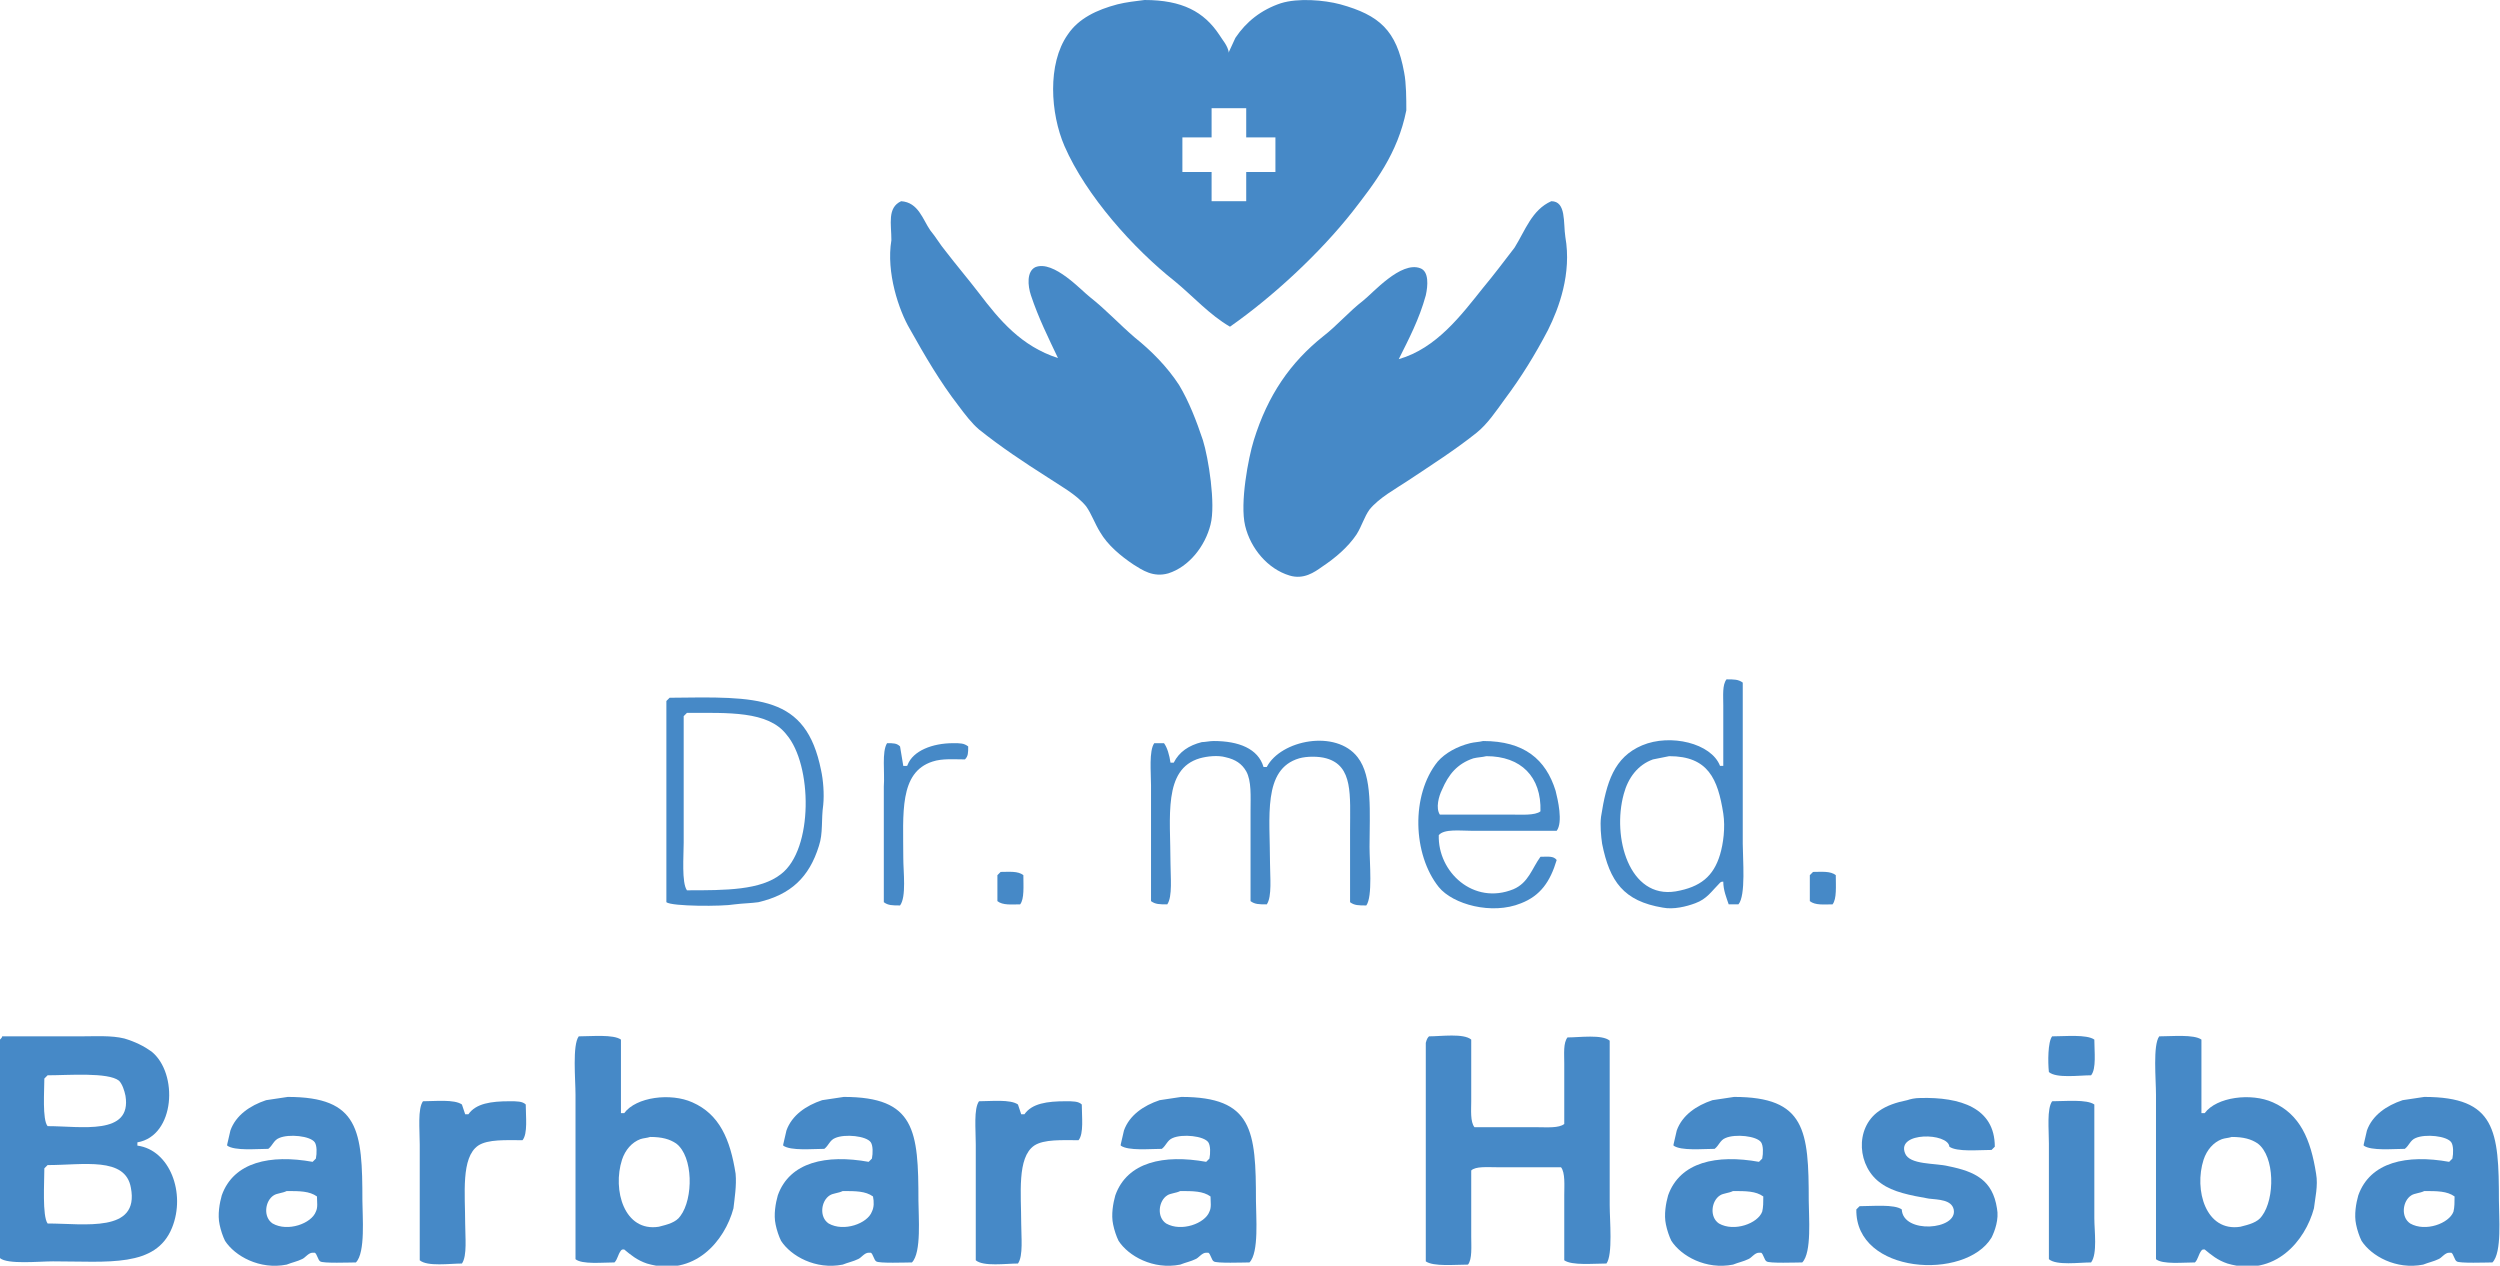
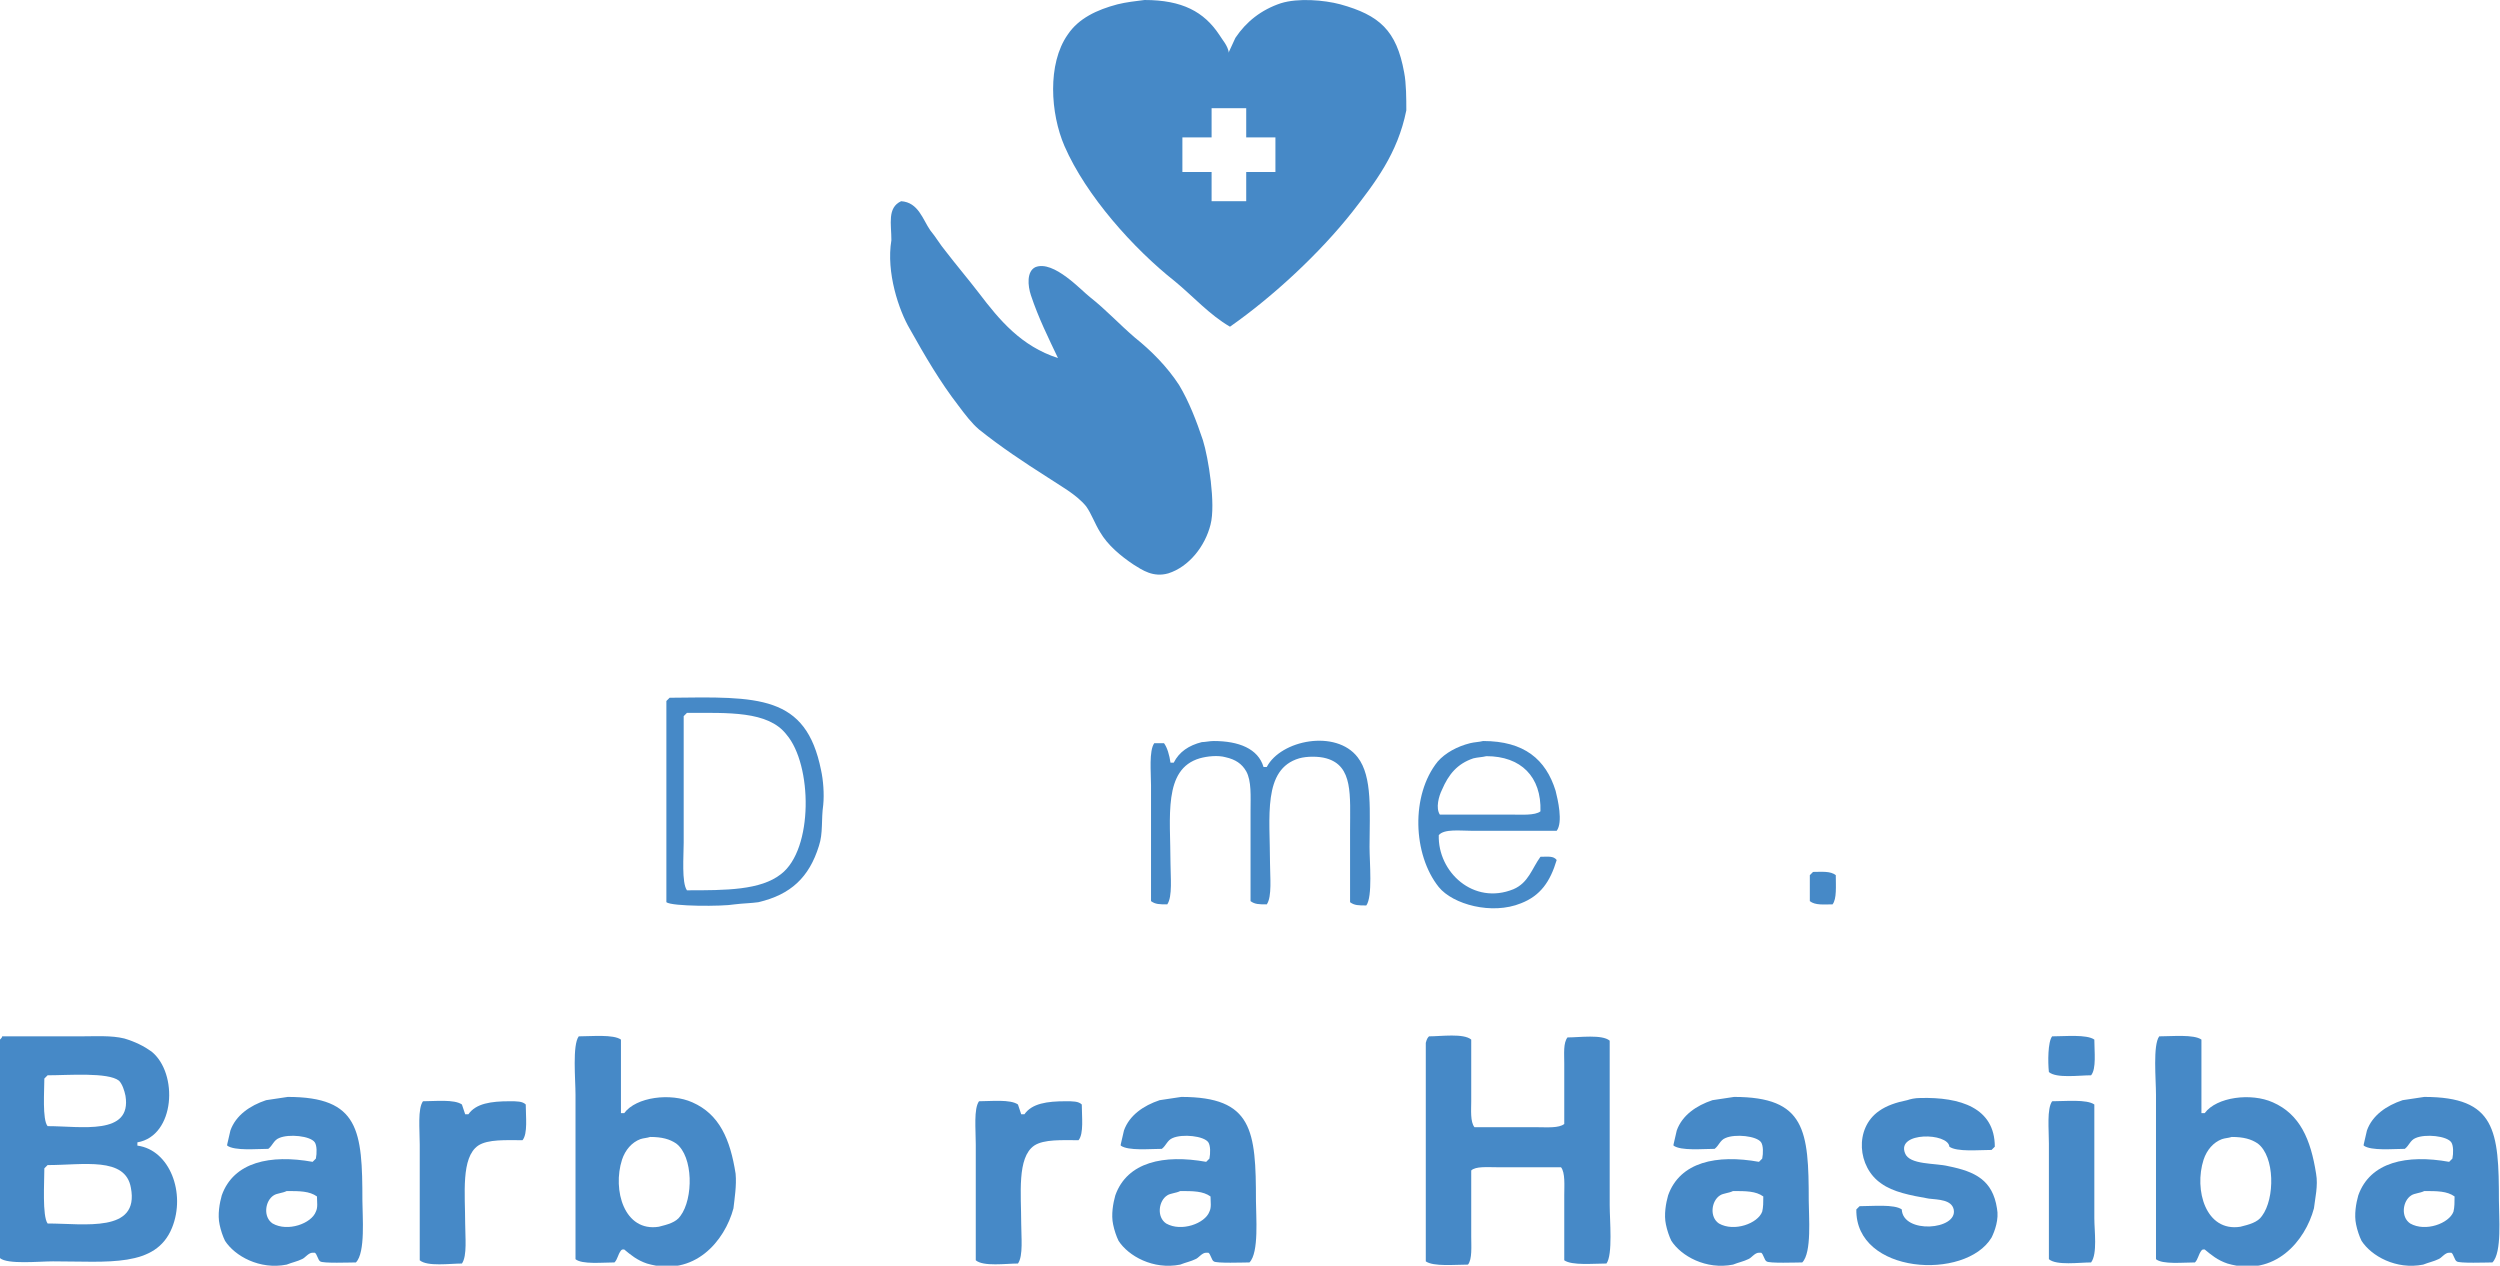
<svg xmlns="http://www.w3.org/2000/svg" version="1.1" id="Layer_1" x="0px" y="0px" viewBox="0 0 231.1 117" style="enable-background:new 0 0 231.1 117;" xml:space="preserve">
  <style type="text/css">
	.st0{fill-rule:evenodd;clip-rule:evenodd;fill:#4689C7;}
</style>
  <path class="st0" d="M129.8,6.7c-0.7-3.9-2.3-5.3-5.9-6.3c-1.5-0.4-3.9-0.6-5.5-0.1c-1.8,0.6-3.2,1.7-4.2,3.2  c-0.2,0.4-0.4,0.9-0.6,1.3c0,0,0,0,0,0.1c-0.1-0.7-0.6-1.2-0.9-1.7c-1.4-2.1-3.4-3.2-6.9-3.2c-0.8,0.1-1.7,0.2-2.5,0.4  c-1.9,0.5-3.6,1.3-4.6,2.8c-1.9,2.7-1.6,7.3-0.3,10.3c2,4.6,6.4,9.5,10.2,12.5c1.7,1.4,3.2,3.1,5.1,4.2c4-2.8,8.3-6.8,11.3-10.6  c2.1-2.7,4.2-5.4,5-9.4C130,9.2,130,7.7,129.8,6.7z M117.9,15.9c-0.9,0-1.8,0-2.7,0c0,0.9,0,1.8,0,2.7c-1.1,0-2.1,0-3.2,0  c0-0.9,0-1.8,0-2.7c-0.9,0-1.8,0-2.7,0c0-1.1,0-2.1,0-3.2c0.9,0,1.8,0,2.7,0c0-0.9,0-1.8,0-2.7c1.1,0,2.1,0,3.2,0c0,0.9,0,1.8,0,2.7  c0.9,0,1.8,0,2.7,0C117.9,13.7,117.9,14.8,117.9,15.9z" />
  <path class="st0" d="M83.3,18.6c1.6,0.1,2,1.7,2.7,2.7c0.5,0.6,0.9,1.3,1.4,1.9c1,1.3,2.1,2.6,3.1,3.9c1.9,2.5,3.9,4.9,7.3,6  c0,0,0,0,0,0c-0.9-1.9-1.8-3.7-2.5-5.8c-0.3-0.9-0.4-2.2,0.4-2.6c1.7-0.7,4.3,2.2,5.1,2.8c1.4,1.1,2.7,2.5,4.1,3.7  c1.5,1.2,3,2.7,4.1,4.4c0.9,1.5,1.6,3.3,2.2,5.1c0.5,1.6,1.2,5.9,0.7,7.8c-0.5,2-2,3.9-3.9,4.5c-1.4,0.4-2.4-0.3-3.2-0.8  c-1.2-0.8-2.4-1.8-3.1-3c-0.5-0.8-0.8-1.7-1.3-2.4c-0.9-1.1-2.4-1.9-3.6-2.7c-2.2-1.4-4.3-2.8-6.3-4.4c-0.7-0.6-1.3-1.4-1.9-2.2  c-1.7-2.2-3.1-4.6-4.5-7.1c-1-1.7-2.2-5.2-1.7-8.2C82.4,20.7,82,19.2,83.3,18.6z" />
-   <path class="st0" d="M143.4,18.6c1.4,0,1.1,2,1.3,3.3c0.6,3.4-0.6,6.6-1.6,8.6c-1.2,2.3-2.5,4.4-4,6.4c-0.8,1.1-1.6,2.3-2.6,3.1  c-2,1.6-4.2,3-6.3,4.4c-1.2,0.8-2.7,1.6-3.6,2.7c-0.5,0.7-0.7,1.5-1.2,2.3c-0.8,1.2-2,2.2-3.2,3c-0.7,0.5-1.7,1.2-3,0.8  c-2-0.6-3.6-2.5-4.1-4.6c-0.5-2.1,0.3-6.3,0.8-7.9c1.3-4.2,3.4-7.2,6.4-9.6c1.3-1,2.4-2.3,3.7-3.3c0.9-0.7,3.5-3.7,5.3-3  c0.8,0.3,0.7,1.6,0.5,2.5c-0.6,2.2-1.6,4.1-2.5,5.9c3.5-1,5.8-4.1,7.8-6.6c1-1.2,1.9-2.4,2.9-3.7C141,21.3,141.6,19.4,143.4,18.6z" />
  <path class="st0" d="M75.9,71.2c-1.4-7-5.8-6.8-14-6.7c-0.1,0.1-0.2,0.2-0.3,0.3c0,6.2,0,12.4,0,18.6c0.5,0.4,5.2,0.4,6.3,0.2  c0.8-0.1,1.5-0.1,2.2-0.2c3-0.7,4.7-2.3,5.6-5.2c0.4-1.2,0.2-2.4,0.4-3.8C76.2,73.4,76.1,72.1,75.9,71.2z M72.2,80.8  c-1.9,1.5-5.1,1.5-8.7,1.5c-0.5-0.7-0.3-3.2-0.3-4.4c0-3.9,0-7.8,0-11.7c0.1-0.1,0.2-0.2,0.3-0.3c3.8,0,7.5-0.2,9.2,2  C75.1,70.7,75.2,78.5,72.2,80.8z" />
  <path class="st0" d="M112.2,68.5c2.3,0,4.1,0.7,4.6,2.4c0.1,0,0.2,0,0.3,0c1.3-2.5,6.4-3.5,8.4-0.9c1.4,1.8,1.1,5.1,1.1,8.3  c0,1.4,0.3,4.6-0.3,5.4c-0.7,0-1.1,0-1.5-0.3c0-2.2,0-4.4,0-6.6c0-3.3,0.3-6-2.2-6.7c-0.7-0.2-1.8-0.2-2.5,0c-3.4,1-2.7,5.4-2.7,9.7  c0,1.2,0.2,3.1-0.3,3.8c-0.7,0-1.1,0-1.5-0.3c0-2.8,0-5.5,0-8.3c0-1.4,0.1-2.8-0.4-3.7c-0.4-0.7-1-1.1-1.9-1.3  c-0.7-0.2-1.7-0.1-2.4,0.1c-3.4,1-2.7,5.4-2.7,9.7c0,1.2,0.2,3.1-0.3,3.8c-0.7,0-1.1,0-1.5-0.3c0-3.6,0-7.2,0-10.7  c0-1.2-0.2-3.2,0.3-3.9c0.3,0,0.6,0,0.9,0c0.3,0.4,0.5,1.1,0.6,1.8c0.1,0,0.2,0,0.3,0c0,0,0,0,0,0c0.5-1,1.4-1.6,2.6-1.9  C111.4,68.6,111.8,68.5,112.2,68.5z" />
-   <path class="st0" d="M82,68.7c0.6,0,0.9,0,1.2,0.3c0.1,0.6,0.2,1.2,0.3,1.8c0.1,0,0.2,0,0.3,0c0,0,0.1,0,0.1-0.1  c0.5-1.3,2.3-2,4.2-2c0.7,0,1,0,1.4,0.3c0,0.6,0,0.9-0.3,1.2c-1,0-2.1-0.1-3,0.2c-3.1,1-2.7,4.8-2.7,8.9c0,1.3,0.3,3.6-0.3,4.4  c-0.7,0-1.1,0-1.5-0.3c0-3.6,0-7.2,0-10.7C81.8,71.4,81.5,69.5,82,68.7z" />
  <path class="st0" d="M136.1,76.8c2.6,0,5.2,0,7.8,0c0.6-0.8,0.1-2.9-0.1-3.7c-0.9-2.9-2.9-4.6-6.7-4.6c-0.4,0.1-0.8,0.1-1.2,0.2  c-1.2,0.3-2.3,0.9-3,1.7c-2.5,3.1-2.3,8.6,0.1,11.6c1.3,1.6,4.9,2.6,7.6,1.5c1.8-0.7,2.7-2,3.3-4c-0.3-0.4-0.8-0.3-1.5-0.3  c-0.8,1.1-1.1,2.4-2.5,3c-3.7,1.5-7-1.6-6.9-5c0,0,0,0,0,0C133.5,76.6,135,76.8,136.1,76.8z M133.3,73c0.6-1.4,1.4-2.4,2.9-2.9  c0.4-0.1,0.8-0.1,1.2-0.2c3.2,0,5.1,1.9,5,5.1c-0.5,0.4-1.8,0.3-2.7,0.3c-2.2,0-4.4,0-6.6,0C132.7,74.7,133,73.6,133.3,73z" />
-   <path class="st0" d="M161.1,78c0-5,0-9.9,0-14.9c-0.4-0.3-0.8-0.3-1.5-0.3c-0.4,0.5-0.3,1.5-0.3,2.4c0,1.9,0,3.7,0,5.6  c-0.1,0-0.2,0-0.3,0c-0.8-2.1-4.6-3-7.2-1.9c-2.6,1.1-3.3,3.4-3.8,6.6c-0.1,0.8,0,1.8,0.1,2.5c0.7,3.5,2,5.3,5.6,5.9  c1,0.2,2.2-0.1,3-0.4c1.1-0.4,1.5-1.1,2.3-1.9c0.1-0.1,0.2-0.1,0.3-0.1c0,0.8,0.3,1.5,0.5,2.1c0.3,0,0.6,0,0.9,0  C161.4,82.8,161.1,79.4,161.1,78z M159,79c-0.6,2-1.8,3-4.1,3.4c-4.3,0.7-5.9-5-4.8-9c0.4-1.5,1.3-2.7,2.7-3.2  c0.5-0.1,1-0.2,1.5-0.3c3.6,0,4.5,2.1,5,5.3C159.5,76.5,159.3,78,159,79z" />
-   <path class="st0" d="M92.5,80.6c0.8,0,1.6-0.1,2.1,0.3c0,1,0.1,2.2-0.3,2.7c-0.8,0-1.6,0.1-2.1-0.3c0-0.8,0-1.6,0-2.4  C92.3,80.8,92.4,80.7,92.5,80.6z" />
  <path class="st0" d="M167.6,80.6c0.8,0,1.6-0.1,2.1,0.3c0,1,0.1,2.2-0.3,2.7c-0.8,0-1.6,0.1-2.1-0.3c0-0.8,0-1.6,0-2.4  C167.4,80.8,167.5,80.7,167.6,80.6z" />
  <path class="st0" d="M132.1,95.8c1.1,0,3.2-0.3,3.9,0.3c0,1.9,0,3.8,0,5.7c0,0.8-0.1,1.9,0.3,2.4c1.9,0,3.9,0,5.8,0  c0.9,0,2,0.1,2.5-0.3c0-1.9,0-3.7,0-5.6c0-0.9-0.1-1.9,0.3-2.4c1.1,0,3.2-0.3,3.9,0.3c0,5.1,0,10.1,0,15.2c0,1.4,0.3,4.6-0.3,5.4  c-1.2,0-3.2,0.2-3.9-0.3c0-2,0-4,0-6c0-0.9,0.1-2.1-0.3-2.6c-2,0-3.9,0-5.9,0c-0.9,0-2-0.1-2.4,0.3c0,2,0,4.1,0,6.1  c0,0.9,0.1,2.1-0.3,2.6c-1.2,0-3.2,0.2-3.9-0.3c0-6.7,0-13.5,0-20.2C131.9,96,132,95.9,132.1,95.8z" />
  <path class="st0" d="M189.7,95.8c1.2,0,3.2-0.2,3.9,0.3c0,1.1,0.2,2.7-0.3,3.3c-1.1,0-3.2,0.3-3.9-0.3  C189.3,98.2,189.3,96.3,189.7,95.8z" />
  <path class="st0" d="M177.5,101.5c3.7-0.1,6.9,0.9,6.9,4.5c-0.1,0.1-0.2,0.2-0.3,0.3c-1.2,0-3.2,0.2-3.9-0.3  c-0.1-1.3-4.9-1.4-4.1,0.6c0.4,1.1,2.8,0.9,4,1.2c2.5,0.5,4.1,1.3,4.5,3.9c0.2,1-0.2,2.1-0.5,2.7c-2.4,4-12.6,3.4-12.5-2.6  c0.1-0.1,0.2-0.2,0.3-0.3c1.2,0,3.2-0.2,3.9,0.3c0.1,2.3,5.2,1.9,4.8,0c-0.2-0.9-1.4-0.9-2.3-1c-1.7-0.3-3.3-0.6-4.4-1.4  c-2.2-1.5-2.5-5.1-0.2-6.7c0.7-0.5,1.6-0.8,2.6-1C176.6,101.6,177,101.5,177.5,101.5z" />
  <path class="st0" d="M39.1,101.8c1.1,0,2.9-0.2,3.6,0.3c0.1,0.3,0.2,0.6,0.3,0.9c0.1,0,0.2,0,0.3,0c0,0,0,0,0,0  c0.7-1,2.1-1.2,3.8-1.2c0.7,0,1.2,0,1.5,0.3c0,1.1,0.2,2.7-0.3,3.3c-1.5,0-3.2-0.1-4.1,0.5c-1.6,1.1-1.2,4.5-1.2,7.2  c0,1.2,0.2,3-0.3,3.7c-1.1,0-3.2,0.3-3.9-0.3c0-3.6,0-7.2,0-10.7C38.8,104.4,38.6,102.5,39.1,101.8z" />
  <path class="st0" d="M90.5,101.8c1.1,0,2.9-0.2,3.6,0.3c0.1,0.3,0.2,0.6,0.3,0.9c0.1,0,0.2,0,0.3,0c0,0,0,0,0,0  c0.7-1,2.1-1.2,3.8-1.2c0.7,0,1.2,0,1.5,0.3c0,1.1,0.2,2.7-0.3,3.3c-1.5,0-3.2-0.1-4.1,0.5c-1.6,1.1-1.2,4.5-1.2,7.2  c0,1.2,0.2,3-0.3,3.7c-1.1,0-3.2,0.3-3.9-0.3c0-3.6,0-7.2,0-10.7C90.2,104.4,90,102.5,90.5,101.8z" />
  <path class="st0" d="M189.7,101.8c1.2,0,3.2-0.2,3.9,0.3c0,3.5,0,7,0,10.5c0,1.2,0.3,3.3-0.3,4.1c-1.1,0-3.2,0.3-3.9-0.3  c0-3.6,0-7.2,0-10.7C189.4,104.4,189.2,102.5,189.7,101.8z" />
  <path class="st0" d="M68,108.5c-0.5-3.2-1.5-5.5-4-6.6c-2-0.9-5.2-0.5-6.3,1c-0.1,0-0.2,0-0.3,0c0-2.3,0-4.6,0-6.8  c-0.7-0.5-2.7-0.3-3.9-0.3c-0.6,0.8-0.3,4-0.3,5.4c0,5.1,0,10.1,0,15.2c0.6,0.5,2.5,0.3,3.6,0.3c0.3-0.3,0.3-0.7,0.6-1.1  c0.1-0.1,0.1-0.1,0.3-0.1c0.6,0.5,1.2,1,2.1,1.3c4.4,1.3,7.2-2.1,8-5.1C67.9,110.8,68.1,109.6,68,108.5z M62.9,112.4  c-0.4,0.6-1.2,0.8-2,1c-3.2,0.5-4.3-3.4-3.4-6.2c0.3-0.9,0.9-1.6,1.7-1.9c0.3-0.1,0.6-0.1,0.9-0.2c1.1,0,1.8,0.2,2.4,0.6  C64.1,106.9,64.1,110.8,62.9,112.4z" />
  <path class="st0" d="M214.1,108.5c-0.5-3.2-1.5-5.5-4-6.6c-2-0.9-5.2-0.5-6.3,1c-0.1,0-0.2,0-0.3,0c0-2.3,0-4.6,0-6.8  c-0.7-0.5-2.7-0.3-3.9-0.3c-0.6,0.8-0.3,4-0.3,5.4c0,5.1,0,10.1,0,15.2c0.6,0.5,2.5,0.3,3.6,0.3c0.3-0.3,0.3-0.7,0.6-1.1  c0.1-0.1,0.1-0.1,0.3-0.1c0.6,0.5,1.2,1,2.1,1.3c4.4,1.3,7.2-2.1,8-5.1C214,110.8,214.3,109.6,214.1,108.5z M209.1,112.4  c-0.4,0.6-1.2,0.8-2,1c-3.2,0.5-4.3-3.4-3.4-6.2c0.3-0.9,0.9-1.6,1.7-1.9c0.3-0.1,0.6-0.1,0.9-0.2c1.1,0,1.8,0.2,2.4,0.6  C210.3,106.9,210.3,110.8,209.1,112.4z" />
  <path class="st0" d="M12.7,105.9c0-0.1,0-0.2,0-0.3c3.5-0.6,3.8-6.4,1.3-8.4c-0.7-0.5-1.5-0.9-2.5-1.2c-1.2-0.3-2.7-0.2-4.1-0.2  c-2.4,0-4.8,0-7.2,0C0.2,95.9,0.1,96,0,96.1c0,6.7,0,13.5,0,20.2c0.7,0.6,3.6,0.3,4.9,0.3c5.1,0,9.5,0.6,11-3.1  C17.2,110.3,15.7,106.3,12.7,105.9z M4.1,99.7c0.1-0.1,0.2-0.2,0.3-0.3c1.9,0,5.6-0.3,6.6,0.5c0.3,0.3,0.5,0.9,0.6,1.4  c0.6,3.7-4.1,2.8-7.2,2.8C3.9,103.5,4.1,100.8,4.1,99.7z M4.4,113.1c-0.5-0.7-0.3-3.8-0.3-5.1c0.1-0.1,0.2-0.2,0.3-0.3  c3.3,0,7.2-0.8,7.7,2.1C12.9,114,7.8,113.1,4.4,113.1z" />
  <path class="st0" d="M33.5,111c0-6.5-0.3-9.6-6.9-9.6c-0.7,0.1-1.3,0.2-2,0.3c-1.5,0.5-2.8,1.4-3.3,2.8c-0.1,0.4-0.2,0.9-0.3,1.3  c0,0,0,0,0,0.1c0.7,0.5,2.7,0.3,3.8,0.3c0.4-0.3,0.5-0.8,1-1c0.9-0.4,2.9-0.2,3.3,0.4c0.2,0.3,0.2,1,0.1,1.5  c-0.1,0.1-0.2,0.2-0.3,0.3c-3.9-0.7-7.3,0-8.4,3.1c-0.2,0.7-0.4,1.8-0.2,2.7c0.1,0.5,0.3,1.1,0.5,1.5c0.9,1.4,3.2,2.7,5.7,2.2  c0.5-0.2,1-0.3,1.4-0.5c0.3-0.1,0.6-0.6,1-0.6c0.1,0,0.1,0,0.2,0c0.2,0.1,0.3,0.7,0.5,0.8c0.2,0.2,2.8,0.1,3.3,0.1  C33.8,115.8,33.5,112.4,33.5,111z M29.2,112c-0.4,1.1-2.6,1.9-4,1.1c-0.9-0.6-0.7-2.1,0.1-2.6c0.3-0.2,0.8-0.2,1.2-0.4  c1.2,0,2.1,0,2.8,0.5C29.3,111.1,29.4,111.6,29.2,112z" />
-   <path class="st0" d="M84.9,111c0-6.5-0.3-9.6-6.9-9.6c-0.7,0.1-1.3,0.2-2,0.3c-1.5,0.5-2.8,1.4-3.3,2.8c-0.1,0.4-0.2,0.9-0.3,1.3  c0,0,0,0,0,0.1c0.7,0.5,2.7,0.3,3.8,0.3c0.4-0.3,0.5-0.8,1-1c0.9-0.4,2.9-0.2,3.3,0.4c0.2,0.3,0.2,1,0.1,1.5  c-0.1,0.1-0.2,0.2-0.3,0.3c-3.9-0.7-7.3,0-8.4,3.1c-0.2,0.7-0.4,1.8-0.2,2.7c0.1,0.5,0.3,1.1,0.5,1.5c0.9,1.4,3.2,2.7,5.7,2.2  c0.5-0.2,1-0.3,1.4-0.5c0.3-0.1,0.6-0.6,1-0.6c0.1,0,0.1,0,0.2,0c0.2,0.1,0.3,0.7,0.5,0.8c0.2,0.2,2.8,0.1,3.3,0.1  C85.2,115.8,84.9,112.4,84.9,111z M80.6,112c-0.4,1.1-2.6,1.9-4,1.1c-0.9-0.6-0.7-2.1,0.1-2.6c0.3-0.2,0.8-0.2,1.2-0.4  c1.2,0,2.1,0,2.8,0.5C80.8,111.1,80.8,111.6,80.6,112z" />
  <path class="st0" d="M116.1,111c0-6.5-0.3-9.6-6.9-9.6c-0.7,0.1-1.3,0.2-2,0.3c-1.5,0.5-2.8,1.4-3.3,2.8c-0.1,0.4-0.2,0.9-0.3,1.3  c0,0,0,0,0,0.1c0.7,0.5,2.7,0.3,3.8,0.3c0.4-0.3,0.5-0.8,1-1c0.9-0.4,2.9-0.2,3.3,0.4c0.2,0.3,0.2,1,0.1,1.5  c-0.1,0.1-0.2,0.2-0.3,0.3c-3.9-0.7-7.3,0-8.4,3.1c-0.2,0.7-0.4,1.8-0.2,2.7c0.1,0.5,0.3,1.1,0.5,1.5c0.9,1.4,3.2,2.7,5.7,2.2  c0.5-0.2,1-0.3,1.4-0.5c0.3-0.1,0.6-0.6,1-0.6c0.1,0,0.1,0,0.2,0c0.2,0.1,0.3,0.7,0.5,0.8c0.2,0.2,2.8,0.1,3.3,0.1  C116.4,115.8,116.1,112.4,116.1,111z M111.8,112c-0.4,1.1-2.6,1.9-4,1.1c-0.9-0.6-0.7-2.1,0.1-2.6c0.3-0.2,0.8-0.2,1.2-0.4  c1.2,0,2.1,0,2.8,0.5C111.9,111.1,112,111.6,111.8,112z" />
  <path class="st0" d="M167.2,111c0-6.5-0.3-9.6-6.9-9.6c-0.7,0.1-1.3,0.2-2,0.3c-1.5,0.5-2.8,1.4-3.3,2.8c-0.1,0.4-0.2,0.9-0.3,1.3  c0,0,0,0,0,0.1c0.7,0.5,2.7,0.3,3.8,0.3c0.4-0.3,0.5-0.8,1-1c0.9-0.4,2.9-0.2,3.3,0.4c0.2,0.3,0.2,1,0.1,1.5  c-0.1,0.1-0.2,0.2-0.3,0.3c-3.9-0.7-7.3,0-8.4,3.1c-0.2,0.7-0.4,1.8-0.2,2.7c0.1,0.5,0.3,1.1,0.5,1.5c0.9,1.4,3.2,2.7,5.7,2.2  c0.5-0.2,1-0.3,1.4-0.5c0.3-0.1,0.6-0.6,1-0.6c0.1,0,0.1,0,0.2,0c0.2,0.1,0.3,0.7,0.5,0.8c0.2,0.2,2.8,0.1,3.3,0.1  C167.5,115.8,167.2,112.4,167.2,111z M162.9,112c-0.4,1.1-2.6,1.9-4,1.1c-0.9-0.6-0.7-2.1,0.1-2.6c0.3-0.2,0.8-0.2,1.2-0.4  c1.2,0,2.1,0,2.8,0.5C163,111.1,163,111.6,162.9,112z" />
  <path class="st0" d="M231,111c0-6.5-0.3-9.6-6.9-9.6c-0.7,0.1-1.3,0.2-2,0.3c-1.5,0.5-2.8,1.4-3.3,2.8c-0.1,0.4-0.2,0.9-0.3,1.3  c0,0,0,0,0,0.1c0.7,0.5,2.7,0.3,3.8,0.3c0.4-0.3,0.5-0.8,1-1c0.9-0.4,2.9-0.2,3.3,0.4c0.2,0.3,0.2,1,0.1,1.5  c-0.1,0.1-0.2,0.2-0.3,0.3c-3.9-0.7-7.3,0-8.4,3.1c-0.2,0.7-0.4,1.8-0.2,2.7c0.1,0.5,0.3,1.1,0.5,1.5c0.9,1.4,3.2,2.7,5.7,2.2  c0.5-0.2,1-0.3,1.4-0.5c0.3-0.1,0.6-0.6,1-0.6c0.1,0,0.1,0,0.2,0c0.2,0.1,0.3,0.7,0.5,0.8c0.2,0.2,2.8,0.1,3.3,0.1  C231.3,115.8,231,112.4,231,111z M226.8,112c-0.4,1.1-2.6,1.9-4,1.1c-0.9-0.6-0.7-2.1,0.1-2.6c0.3-0.2,0.8-0.2,1.2-0.4  c1.2,0,2.1,0,2.8,0.5C226.9,111.1,226.9,111.6,226.8,112z" />
</svg>